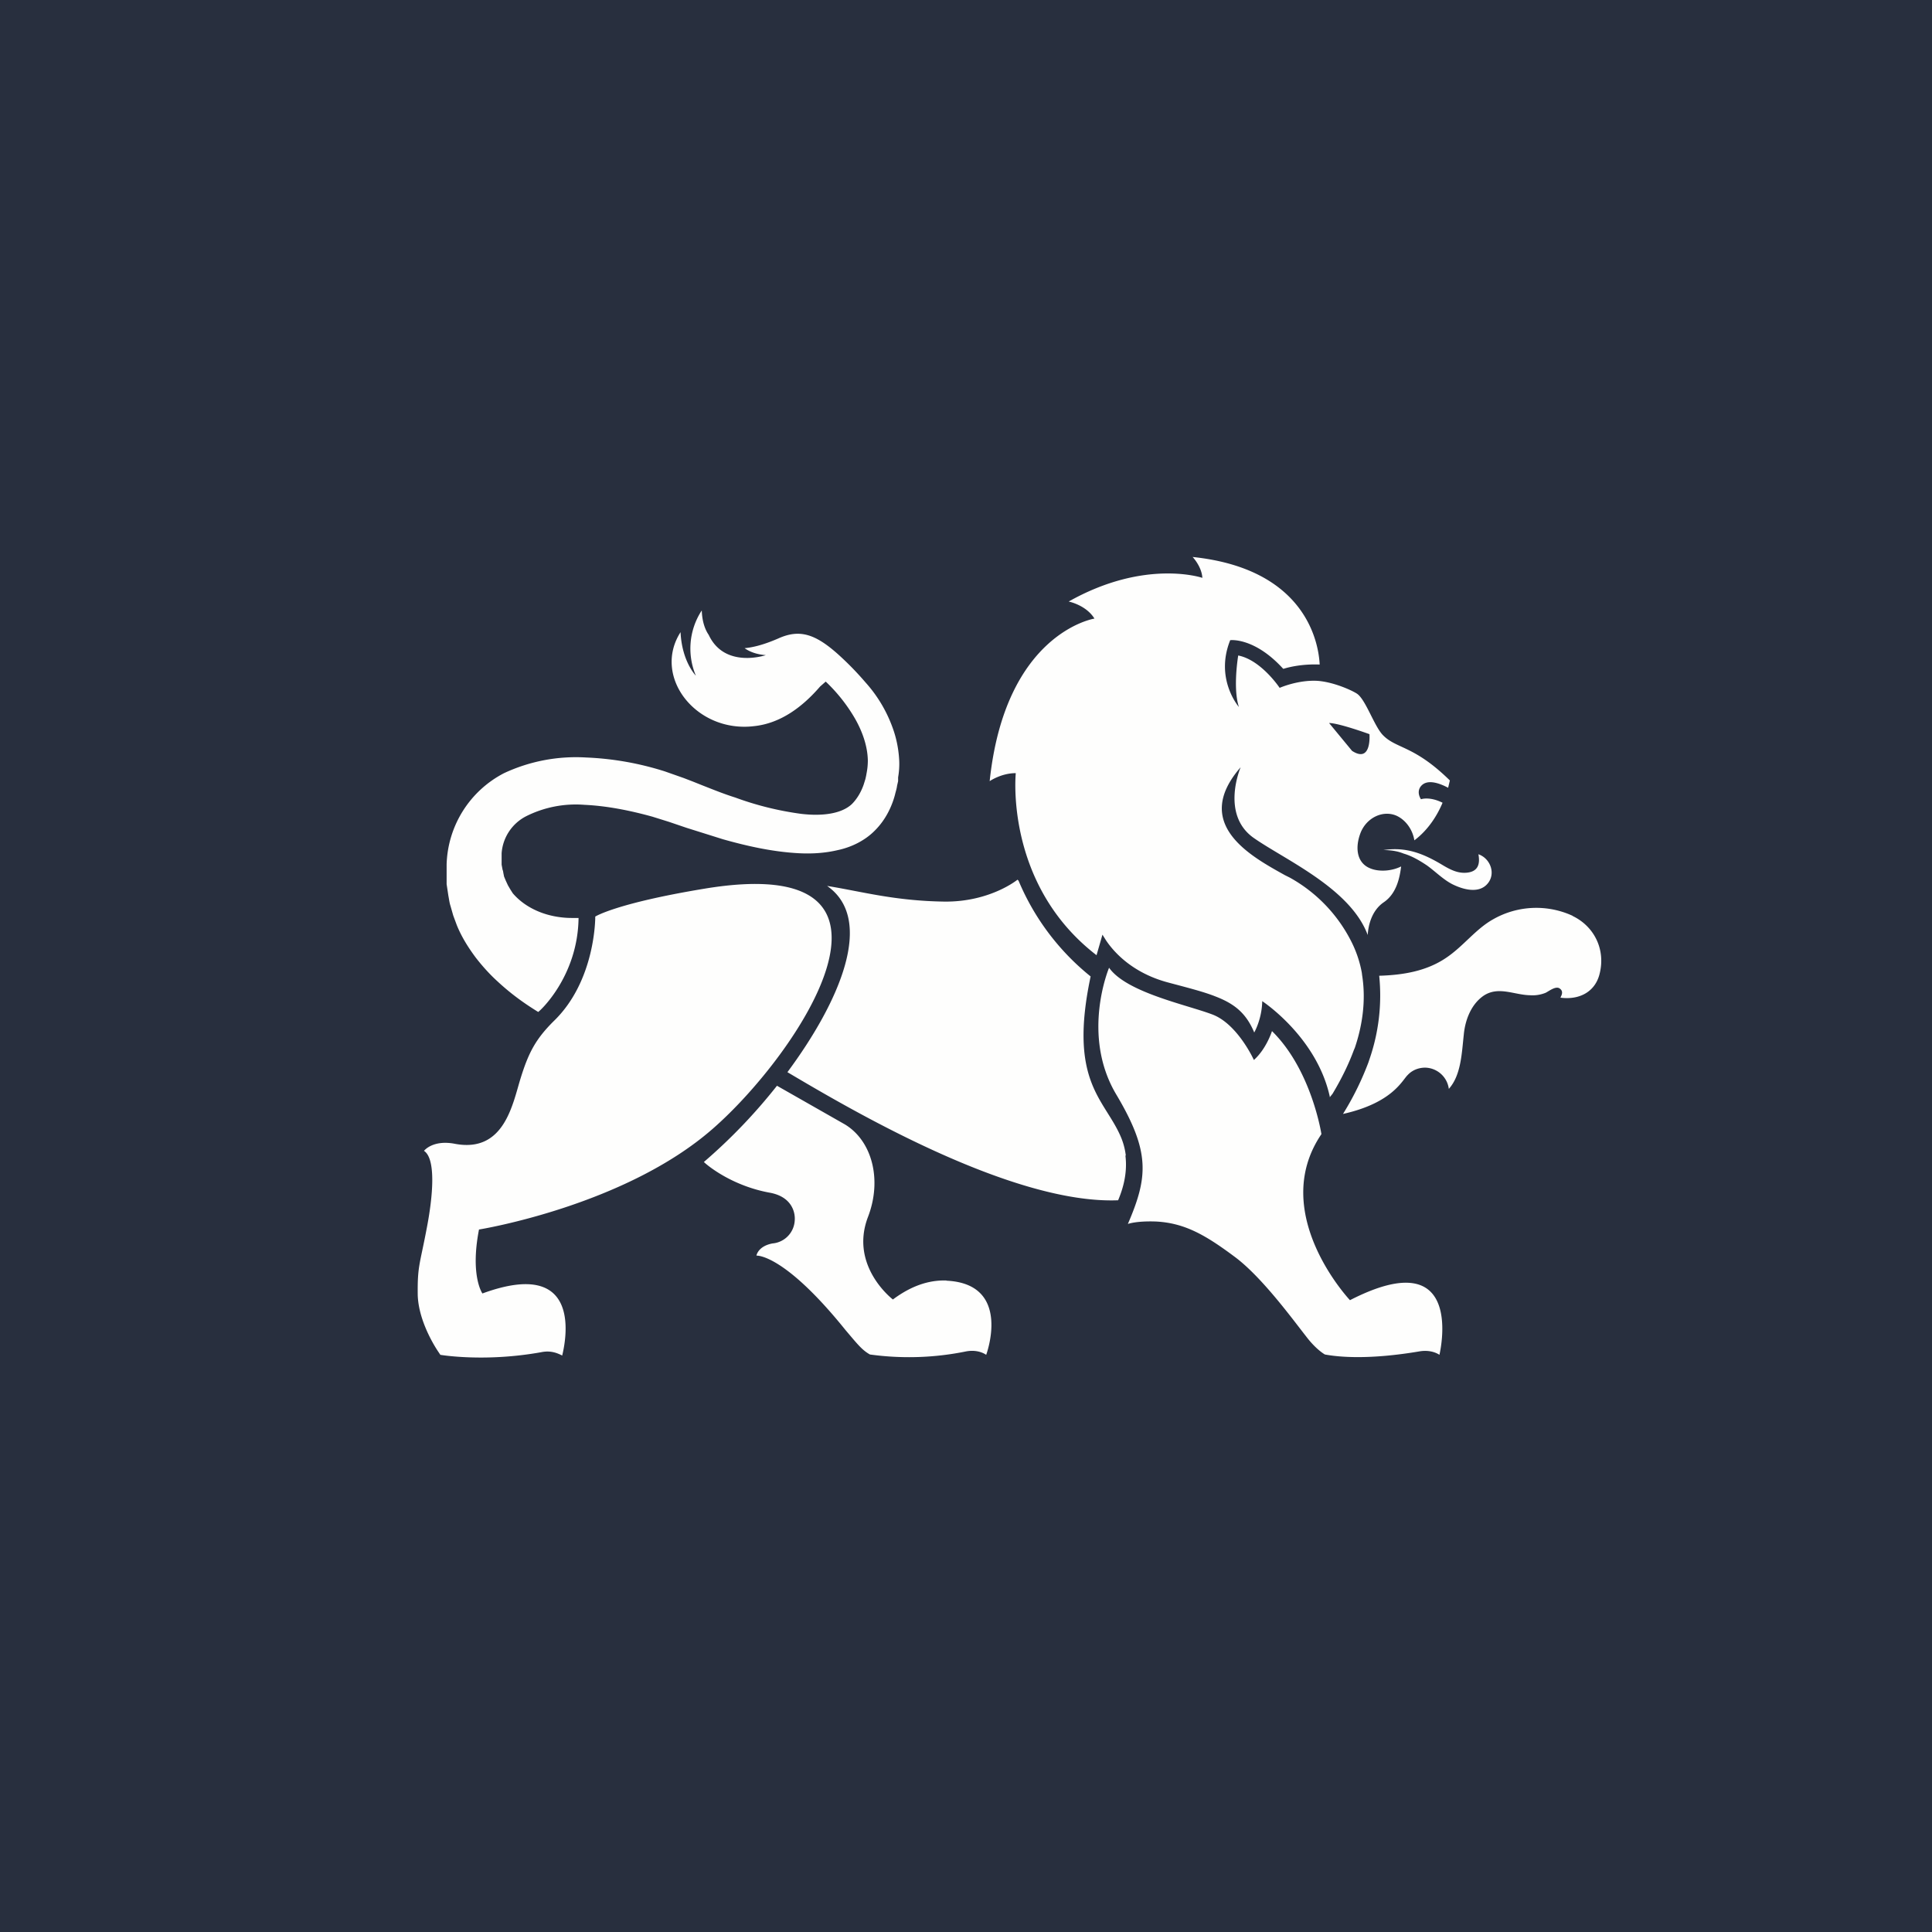
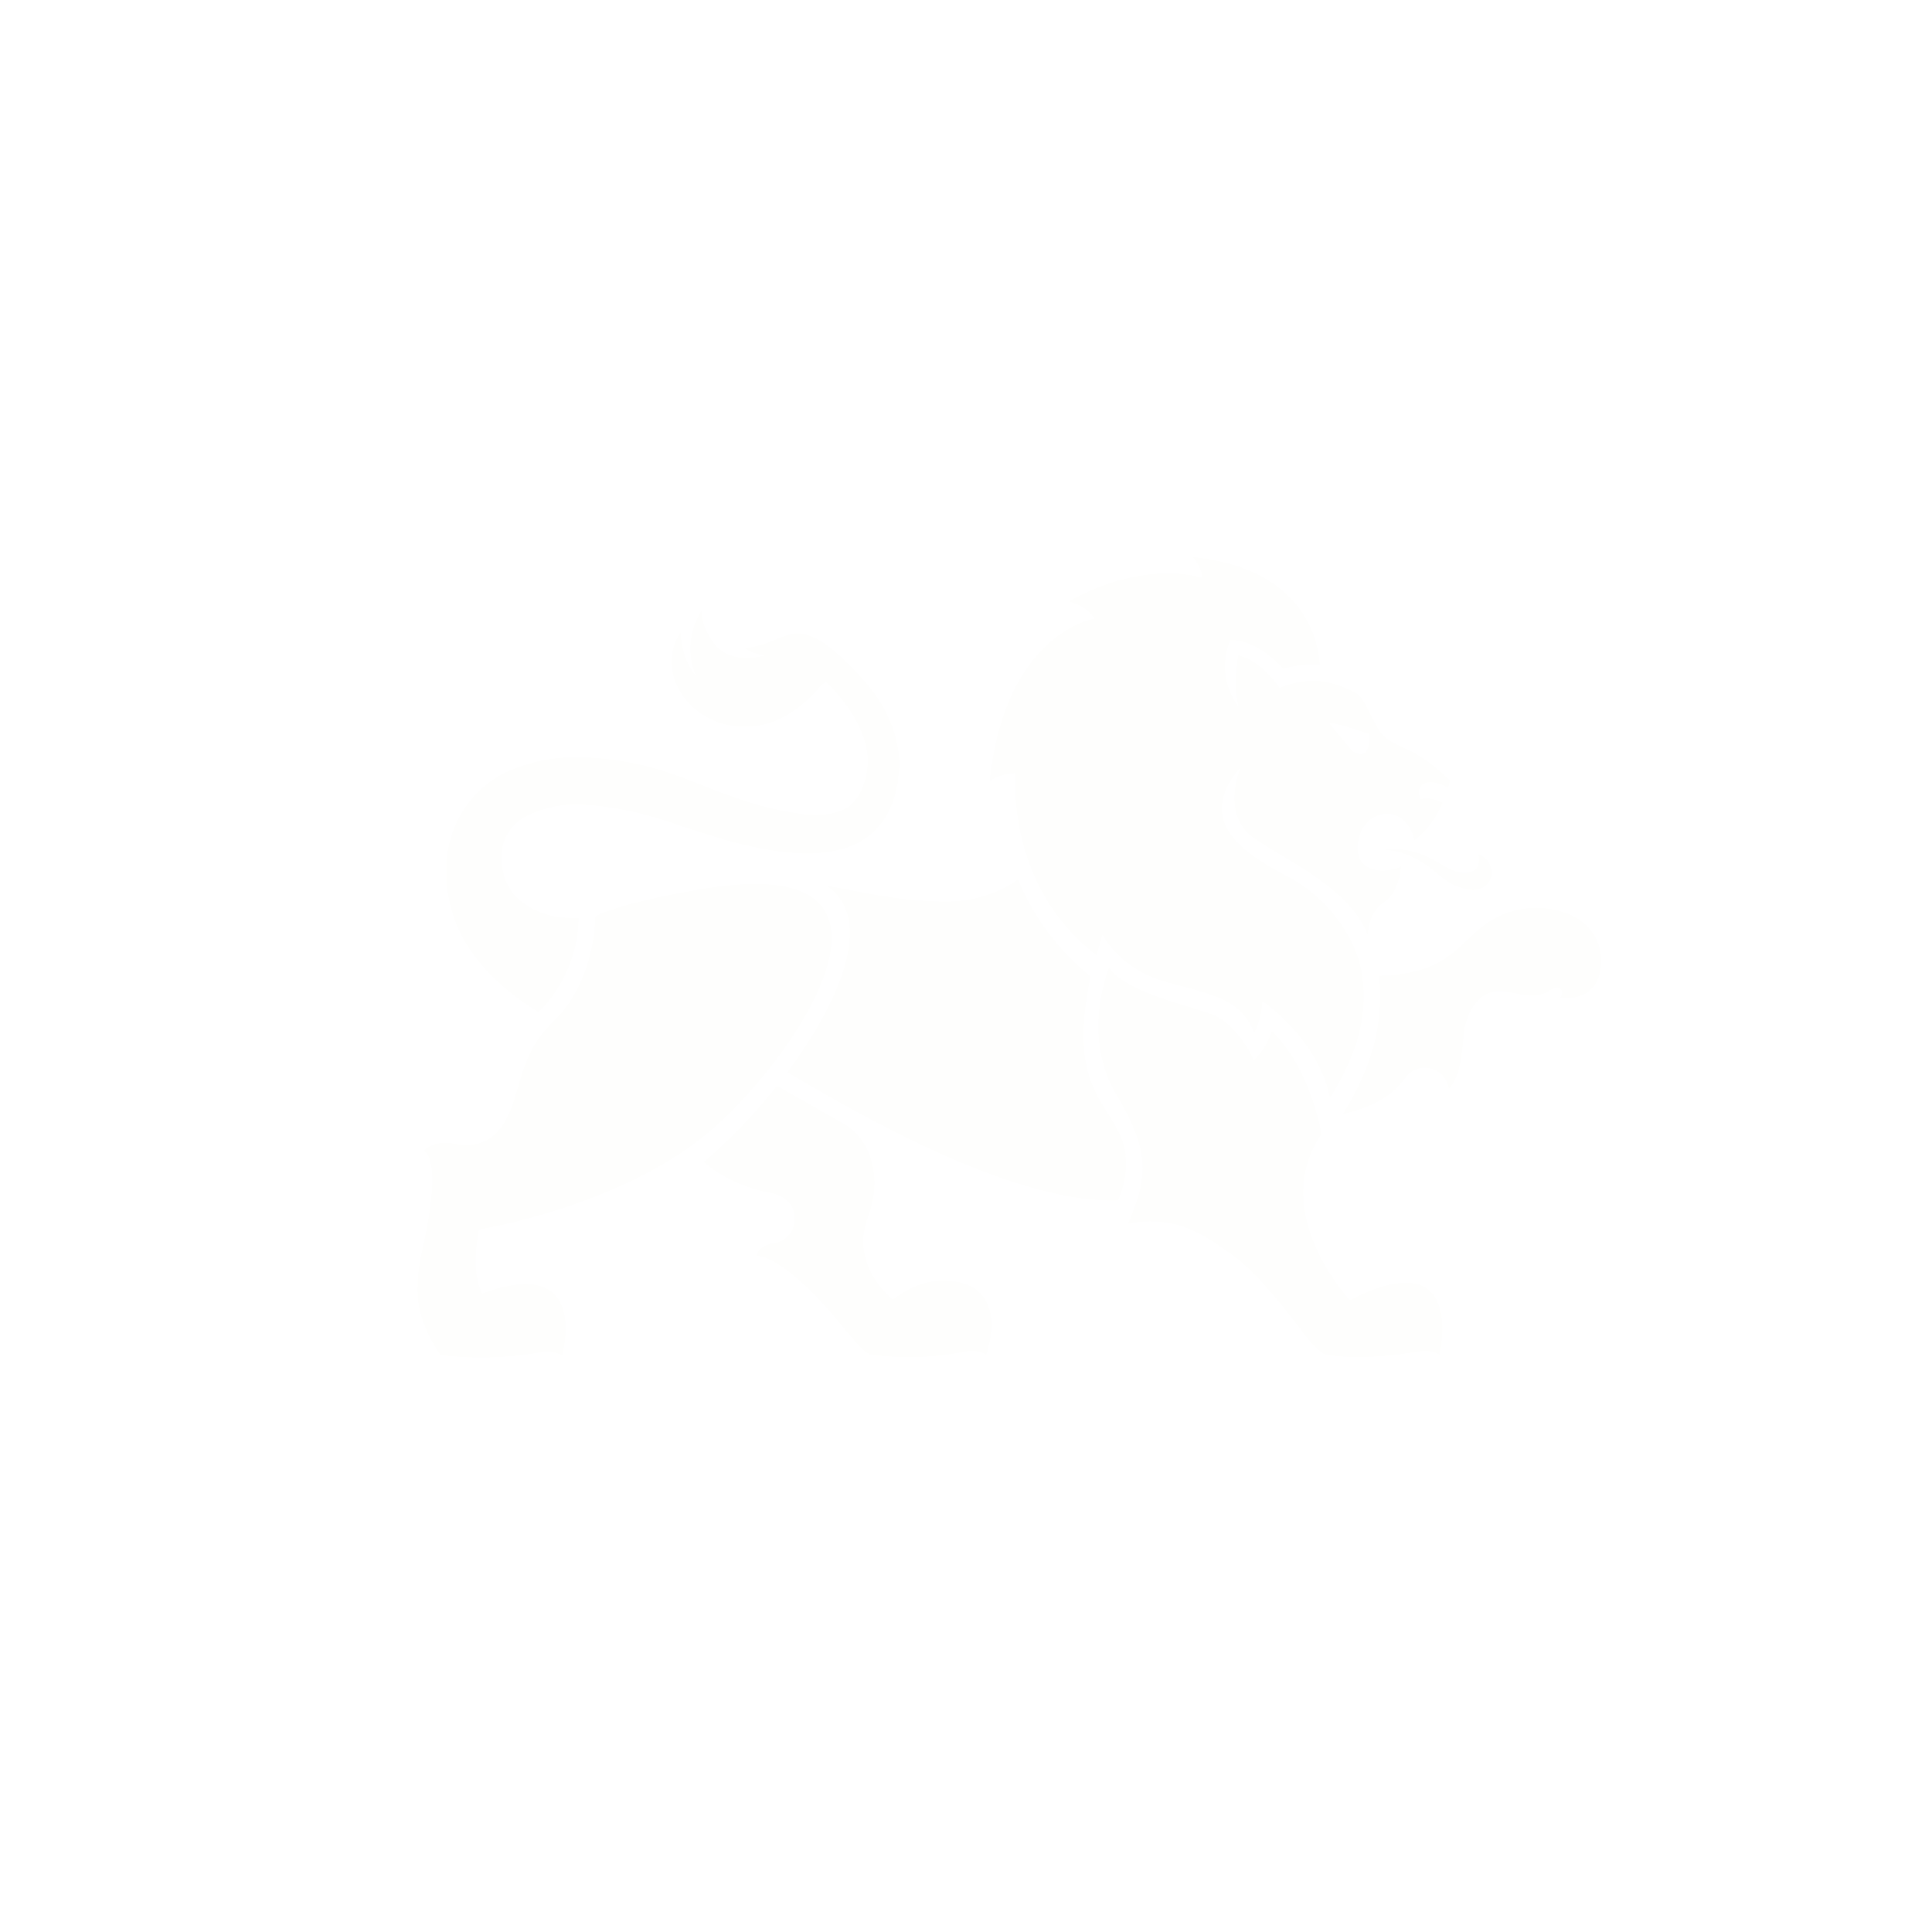
<svg xmlns="http://www.w3.org/2000/svg" viewBox="0 0 55.5 55.5">
-   <path d="M 0,0 H 55.5 V 55.5 H 0 Z" fill="rgb(40, 47, 62)" />
  <path d="M 27.19,36.785 C 26.5,36.76 25.96,37.1 25.65,37.33 C 25.65,37.33 24.4,36.38 24.93,34.97 C 25.35,33.89 25.05,32.77 24.27,32.3 L 22.32,31.19 A 15.72,15.72 0 0,1 20.22,33.38 C 20.32,33.48 21.02,34.06 22.1,34.26 C 22.74,34.37 22.85,34.82 22.83,35.06 A 0.7,0.7 0 0,1 22.19,35.72 C 21.77,35.8 21.73,36.07 21.73,36.07 S 22.51,36 24.29,38.21 C 24.63,38.61 24.76,38.78 24.99,38.91 A 8.2,8.2 0 0,0 27.76,38.82 C 28.1,38.76 28.3,38.9 28.33,38.92 C 28.33,38.92 29.09,36.88 27.19,36.79 Z M 38.78,37.35 S 36.42,34.85 37.96,32.58 C 37.96,32.58 37.68,30.74 36.54,29.62 C 36.54,29.62 36.38,30.13 36.02,30.45 C 36.02,30.45 35.55,29.41 34.82,29.14 C 34.08,28.86 32.36,28.51 31.86,27.8 C 31.86,27.8 31.05,29.72 32.06,31.43 C 33.05,33.09 32.98,33.81 32.4,35.16 C 32.4,35.16 32.64,35.07 33.2,35.09 C 34.03,35.13 34.63,35.48 35.45,36.09 C 36.23,36.66 37.12,37.88 37.52,38.39 C 37.77,38.72 37.99,38.87 38.06,38.91 C 38.49,38.99 39.36,39.06 40.78,38.82 C 41.14,38.76 41.35,38.92 41.35,38.92 S 42.15,35.62 38.78,37.35 Z M 45.18,26.31 A 2.5,2.5 0 0,0 42.89,26.41 C 42.39,26.69 42.04,27.18 41.55,27.51 C 40.98,27.9 40.3,28.01 39.62,28.03 A 5.6,5.6 0 0,1 39.34,30.43 L 39.31,30.52 C 39.14,30.97 38.91,31.47 38.58,32 C 40.01,31.68 40.28,31.03 40.44,30.88 C 40.56,30.75 40.74,30.67 40.94,30.67 A 0.7,0.7 0 0,1 41.62,31.28 C 41.97,30.89 41.99,30.27 42.05,29.72 C 42.09,29.29 42.27,28.83 42.64,28.59 C 43.06,28.33 43.5,28.58 43.95,28.59 A 1,1 0 0,0 44.4,28.52 C 44.5,28.47 44.7,28.31 44.81,28.4 C 44.95,28.5 44.81,28.66 44.83,28.66 C 45.36,28.73 45.82,28.5 45.95,27.98 C 46.13,27.28 45.8,26.61 45.17,26.31 Z M 31.5,27.44 L 31.67,26.85 L 31.77,27.01 C 31.97,27.31 32.5,27.95 33.58,28.23 C 34.14,28.38 34.58,28.49 34.93,28.63 C 35.47,28.84 35.8,29.11 36.03,29.66 C 36.03,29.66 36.25,29.28 36.26,28.76 C 36.26,28.76 37.82,29.78 38.2,31.5 V 31.52 L 38.28,31.42 C 38.55,30.97 38.75,30.55 38.89,30.17 L 38.92,30.1 C 39.12,29.51 39.25,28.78 39.13,28.02 L 39.12,27.94 A 3.3,3.3 0 0,0 38.8,27.01 A 4.33,4.33 0 0,0 37.05,25.21 L 36.91,25.14 C 35.96,24.61 34.21,23.68 35.64,22.04 C 35.64,22.04 35.06,23.38 36,24.06 C 36.89,24.69 38.79,25.51 39.29,26.86 C 39.3,26.66 39.37,26.18 39.75,25.92 C 40.12,25.67 40.21,25.21 40.25,24.89 C 39.97,25.03 39.6,25.05 39.35,24.94 C 38.97,24.78 38.92,24.34 39.09,23.91 C 39.27,23.48 39.73,23.27 40.11,23.43 C 40.38,23.55 40.58,23.83 40.63,24.14 C 41.03,23.84 41.29,23.42 41.44,23.06 C 41.06,22.87 40.82,22.96 40.82,22.96 S 40.69,22.78 40.8,22.61 C 40.99,22.33 41.43,22.54 41.6,22.63 L 41.65,22.42 C 40.6,21.39 40.1,21.52 39.71,21.1 C 39.46,20.82 39.22,20.07 38.97,19.92 C 38.81,19.82 38.32,19.6 37.87,19.56 C 37.3,19.52 36.76,19.76 36.76,19.76 S 36.23,18.96 35.57,18.83 C 35.57,18.83 35.41,19.77 35.59,20.31 C 35.59,20.31 34.89,19.51 35.34,18.39 C 35.34,18.39 36.03,18.3 36.86,19.21 H 36.88 C 37.04,19.16 37.42,19.07 37.91,19.09 C 37.88,18.46 37.51,16.34 34.26,16 C 34.26,16 34.52,16.27 34.54,16.6 C 34.54,16.6 32.9,16.04 30.7,17.28 C 30.7,17.28 31.2,17.38 31.44,17.77 C 31.44,17.77 28.88,18.17 28.43,22.44 C 28.43,22.44 28.76,22.21 29.18,22.21 C 29.18,22.21 28.85,25.4 31.5,27.44 Z M 39.34,21.09 S 39.41,21.94 38.84,21.57 L 38.18,20.77 C 38.46,20.77 39.34,21.09 39.34,21.09 Z M 32.34,33.19 A 1.96,1.96 0 0,0 32.19,32.64 C 31.72,31.56 30.69,31.07 31.33,28.05 A 7,7 0 0,1 29.26,25.3 L 29.23,25.27 S 28.45,25.91 27.14,25.9 C 25.69,25.88 24.76,25.61 23.76,25.45 C 25.15,26.42 24.11,28.79 22.62,30.8 C 24.36,31.83 29.04,34.6 32.12,34.48 C 32.22,34.24 32.4,33.76 32.33,33.2 Z M 39.74,24.42 H 39.75 C 39.95,24.42 40.15,24.45 40.32,24.52 C 40.56,24.59 40.78,24.72 40.99,24.86 C 41.24,25.04 41.45,25.26 41.72,25.4 C 42,25.54 42.45,25.68 42.71,25.41 C 42.99,25.12 42.82,24.66 42.47,24.54 C 42.52,24.81 42.47,25.04 42.13,25.07 C 41.89,25.09 41.69,25 41.44,24.85 C 40.89,24.52 40.39,24.32 39.74,24.42 Z M 12.83,25.19 V 25.4 L 12.88,25.73 C 12.9,25.83 12.91,25.93 12.94,26.02 L 13.02,26.3 L 13.12,26.57 C 13.26,26.92 13.46,27.23 13.66,27.5 C 13.86,27.76 14.08,28 14.29,28.19 C 14.72,28.59 15.12,28.86 15.46,29.07 C 15.48,29.07 16.6,28.07 16.62,26.37 H 16.42 C 16.17,26.37 15.86,26.33 15.56,26.22 C 15.26,26.11 14.96,25.93 14.73,25.66 L 14.66,25.55 L 14.59,25.43 L 14.53,25.3 L 14.48,25.18 L 14.46,25.08 L 14.45,25.02 L 14.44,24.99 V 24.98 V 25 L 14.41,24.84 V 24.51 A 1.3,1.3 0 0,1 15.11,23.45 A 3.18,3.18 0 0,1 16.79,23.12 C 17.43,23.15 18.09,23.28 18.74,23.46 L 19.22,23.61 L 19.72,23.78 L 20.77,24.11 C 21.48,24.31 22.2,24.47 22.94,24.51 C 23.31,24.53 23.69,24.51 24.07,24.42 C 24.45,24.34 24.85,24.15 25.14,23.85 C 25.44,23.55 25.62,23.17 25.71,22.83 C 25.73,22.74 25.76,22.66 25.77,22.57 L 25.8,22.44 V 22.33 C 25.83,22.16 25.84,21.98 25.83,21.82 C 25.81,21.48 25.74,21.17 25.64,20.9 A 3.94,3.94 0 0,0 24.86,19.6 A 8.67,8.67 0 0,0 24.08,18.8 C 23.41,18.2 22.96,18.07 22.36,18.34 C 22.06,18.47 21.72,18.59 21.39,18.62 C 21.53,18.72 21.73,18.8 22,18.82 C 22,18.82 20.82,19.22 20.36,18.24 C 20.25,18.08 20.17,17.85 20.16,17.54 L 20.15,17.55 A 2,2 0 0,0 19.99,19.41 S 19.59,19.01 19.55,18.16 C 18.73,19.44 20,21.06 21.66,20.86 C 22.43,20.78 23.06,20.3 23.56,19.72 L 23.72,19.58 A 4.72,4.72 0 0,1 24.56,20.64 C 24.76,20.99 24.92,21.41 24.93,21.84 C 24.93,21.96 24.92,22.07 24.9,22.18 L 24.88,22.29 L 24.86,22.38 L 24.81,22.54 C 24.73,22.77 24.61,22.96 24.47,23.1 C 24.17,23.38 23.62,23.45 23.02,23.38 A 8.92,8.92 0 0,1 21.12,22.91 C 20.8,22.81 20.48,22.68 20.15,22.55 L 19.9,22.45 L 19.64,22.35 L 19.1,22.16 A 8.6,8.6 0 0,0 16.83,21.76 A 4.88,4.88 0 0,0 14.48,22.21 A 3.05,3.05 0 0,0 12.83,24.83 V 25.19 Z M 12.67,38.92 Z M 13.86,37.16 S 13.5,36.66 13.76,35.32 C 13.76,35.32 17.93,34.65 20.47,32.43 C 22.95,30.27 26.85,24.43 20.23,25.53 C 17.69,25.95 17.1,26.33 17.1,26.33 S 17.12,28.17 15.9,29.34 C 15.4,29.84 15.19,30.22 14.96,30.96 C 14.73,31.69 14.5,33.12 13.08,32.86 C 12.43,32.73 12.18,33.06 12.18,33.06 C 12.53,33.29 12.44,34.37 12.25,35.33 C 12.06,36.33 11.99,36.37 12,37.2 C 12.02,37.87 12.4,38.54 12.57,38.8 L 12.65,38.92 S 13.93,39.14 15.57,38.84 C 15.84,38.79 16.03,38.88 16.15,38.94 C 16.23,38.61 16.81,36.07 13.85,37.16 Z" fill="rgb(254, 254, 253)" />
</svg>